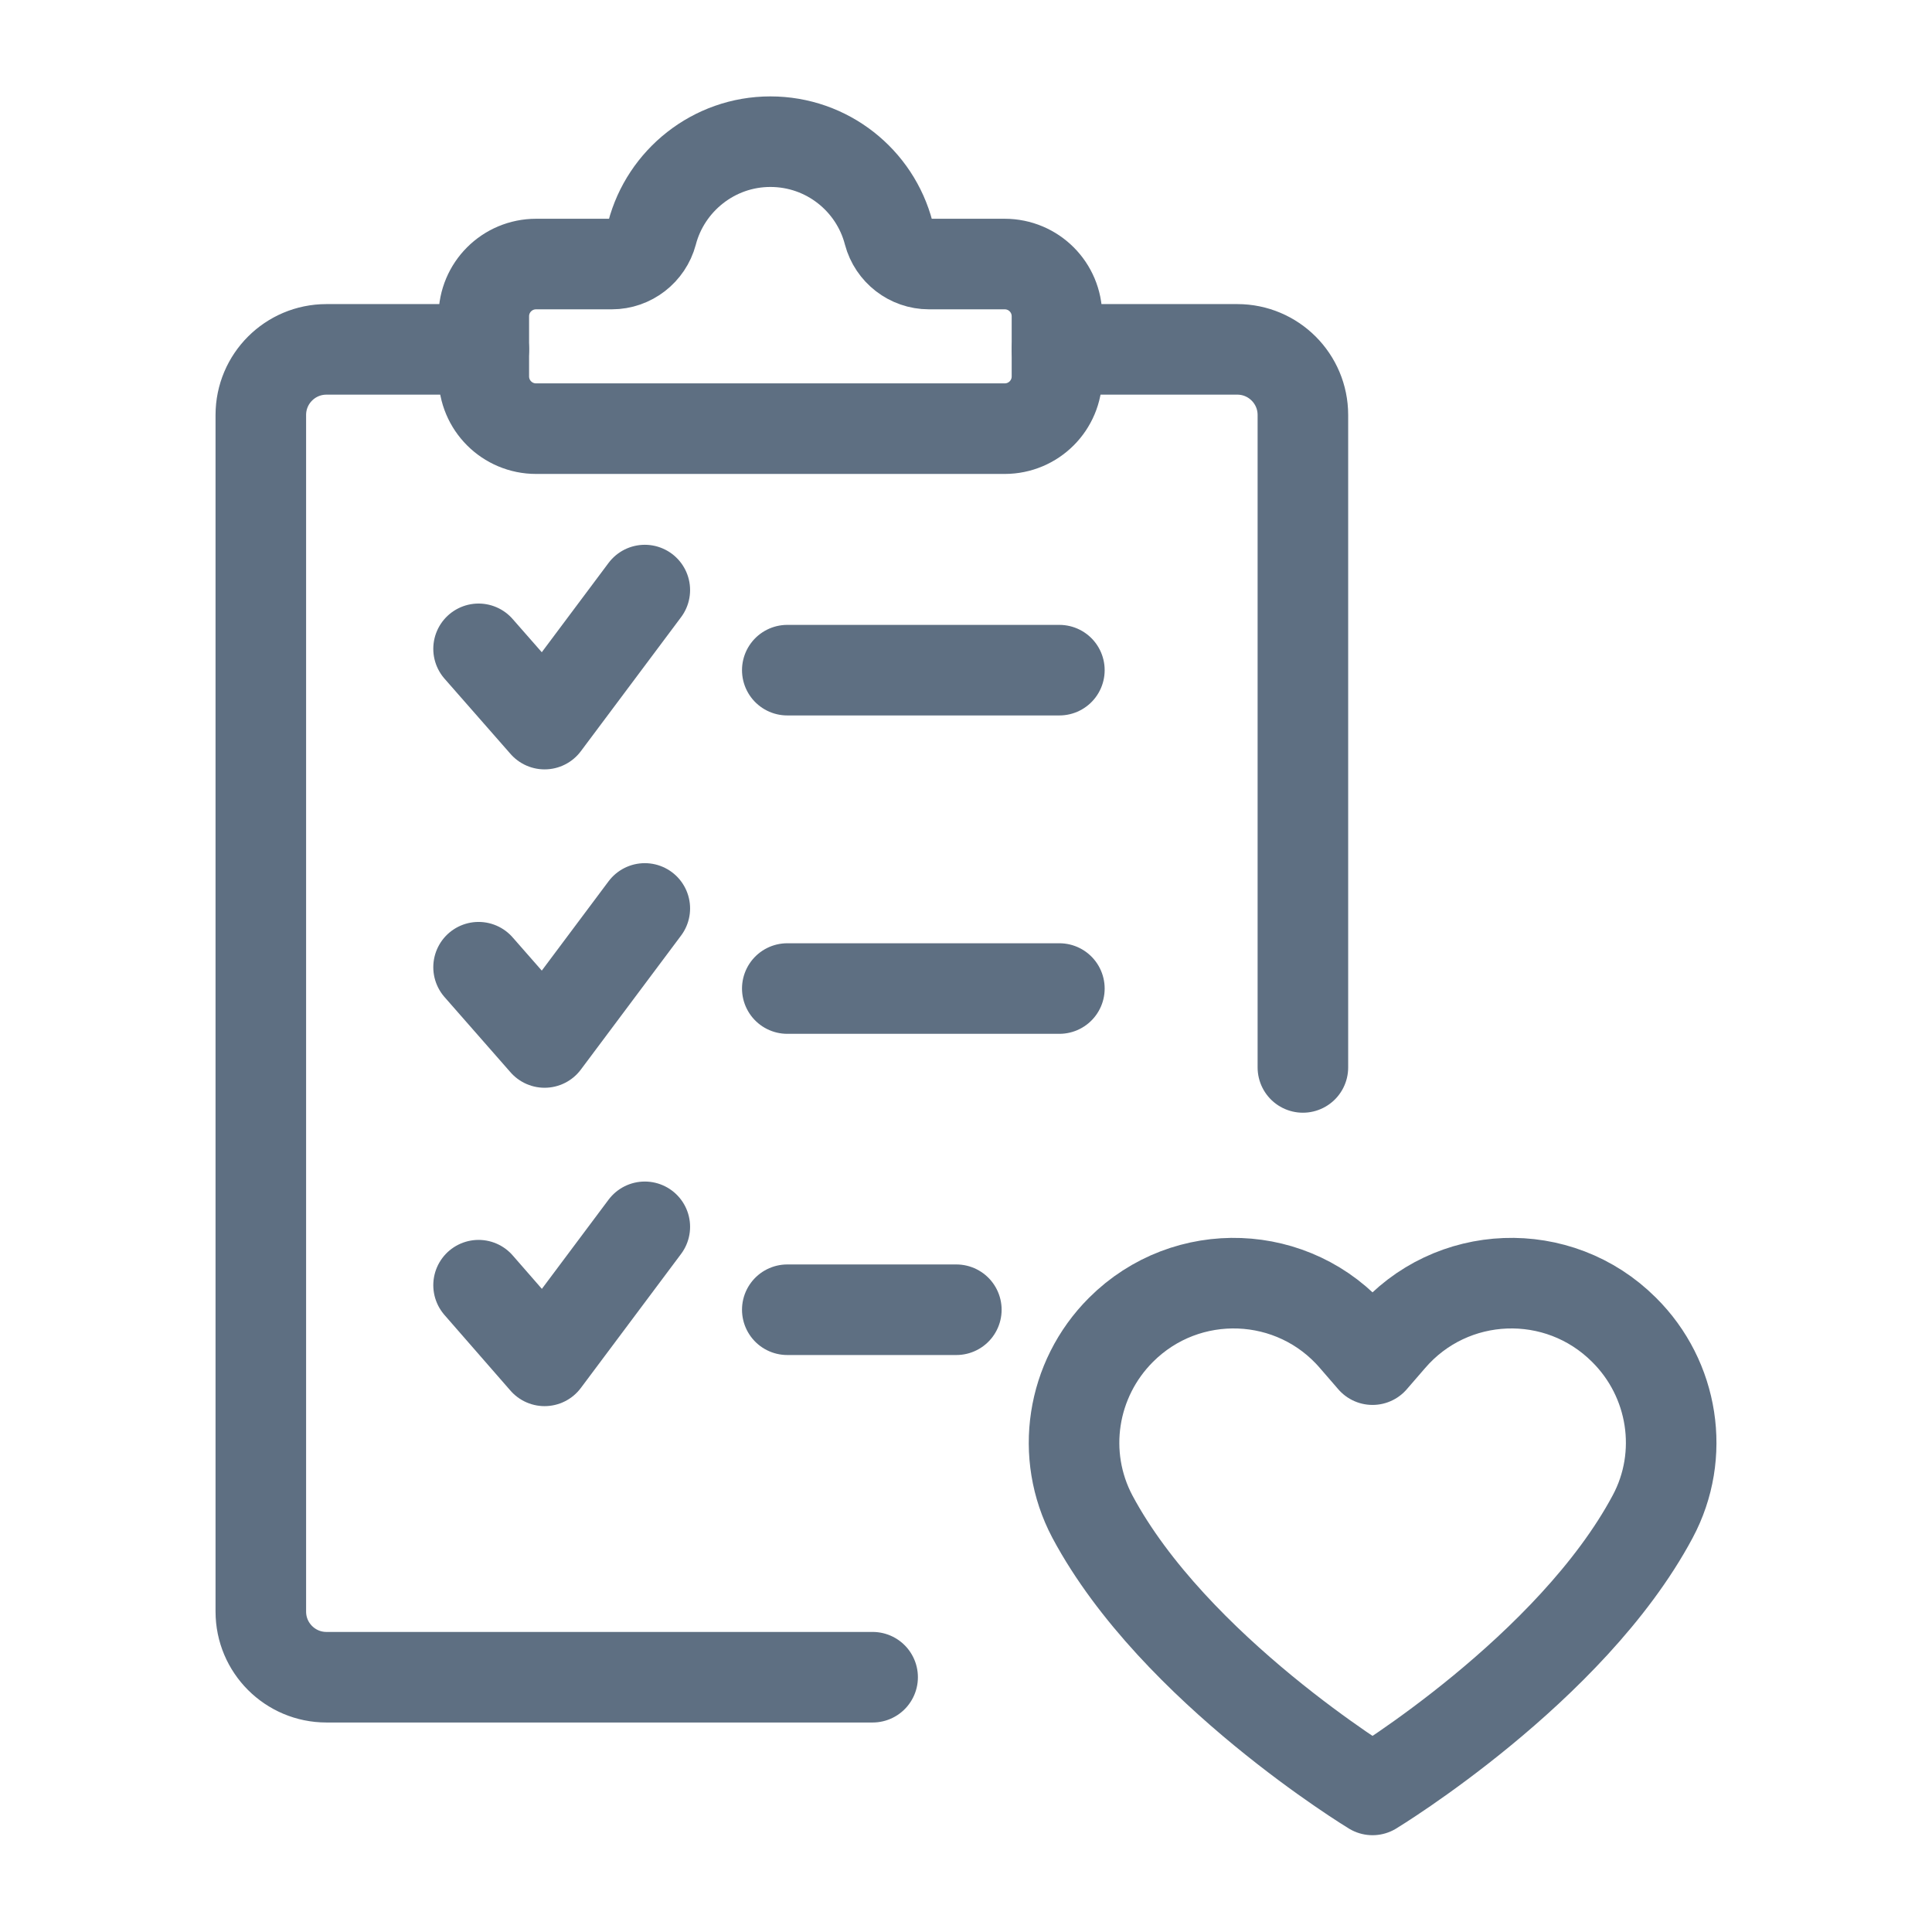
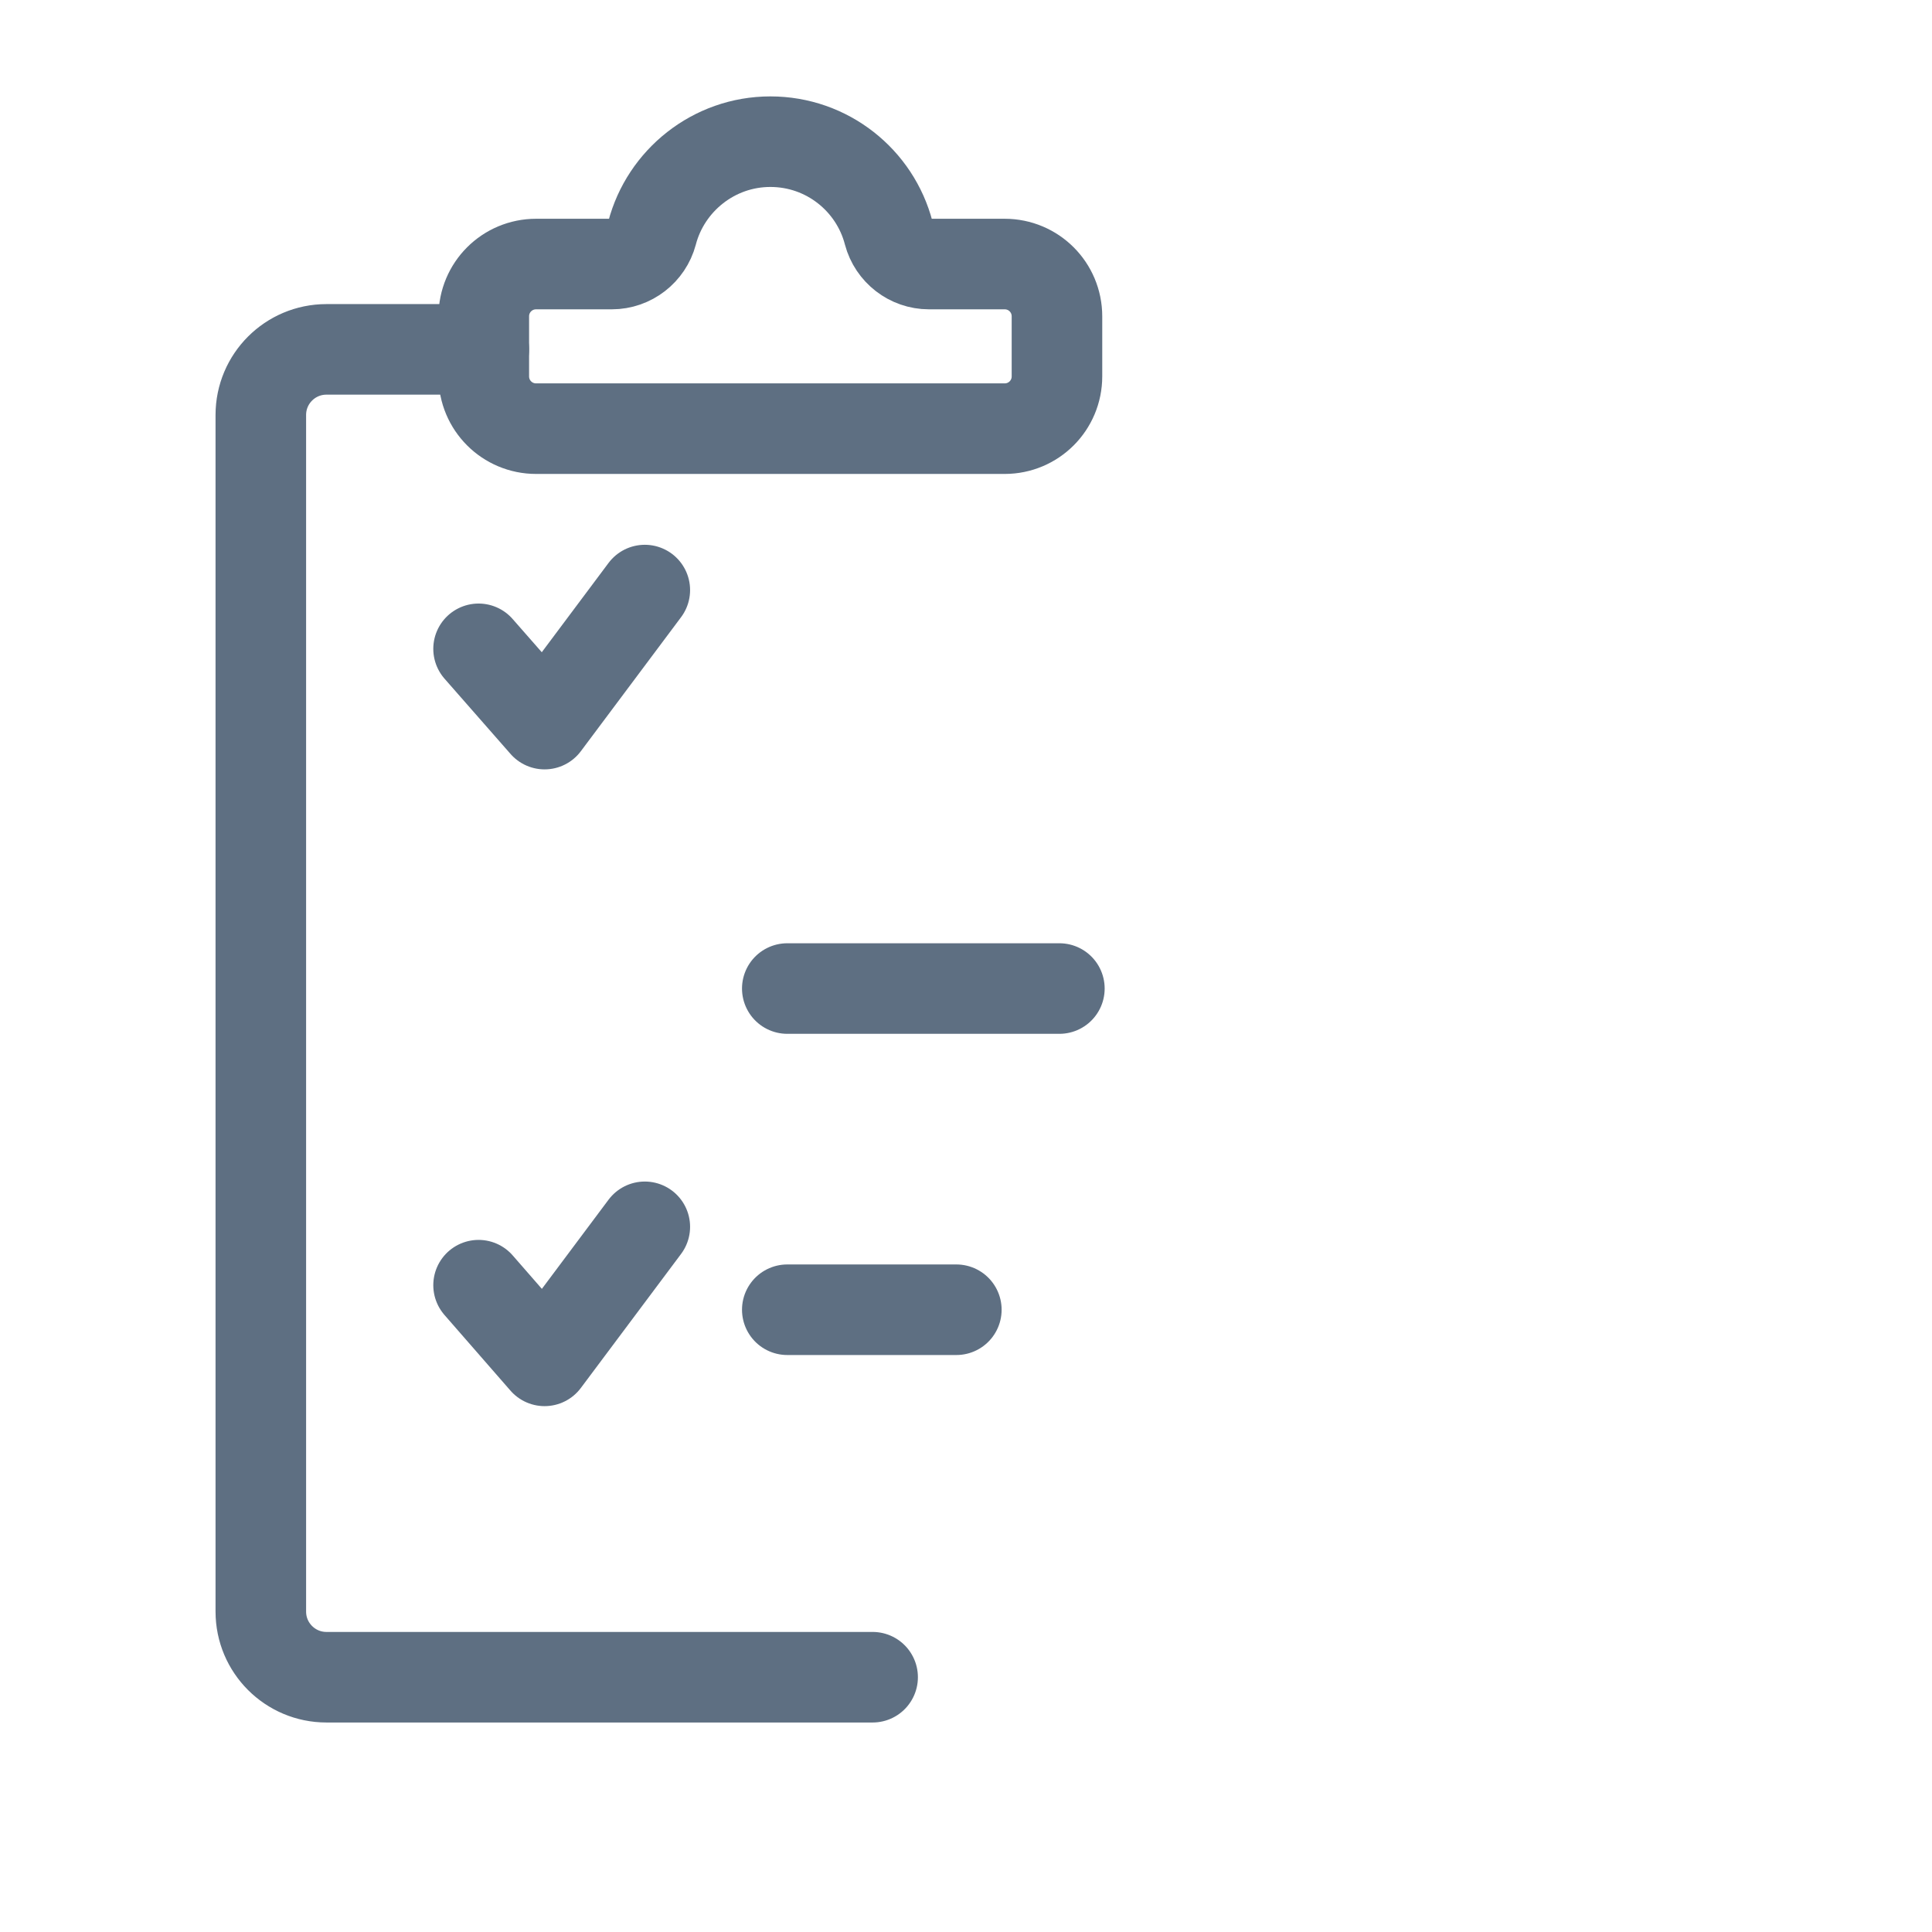
<svg xmlns="http://www.w3.org/2000/svg" id="Layer_1" viewBox="0 0 48 48">
  <defs>
    <style>.cls-1,.cls-2{fill:none;}.cls-2{stroke:#5e6f82;stroke-linecap:round;stroke-linejoin:round;stroke-width:2.25px;}</style>
  </defs>
-   <path class="cls-2" d="M34.55,33.26l-.45.52-.45-.52c-1.5-1.75-4.17-1.85-5.8-.22h0c-1.23,1.23-1.52,3.11-.71,4.64,2.03,3.8,6.96,6.79,6.96,6.79,0,0,4.93-2.99,6.96-6.79.82-1.53.52-3.42-.71-4.64h0c-1.63-1.63-4.3-1.53-5.8.22Z" />
  <path class="cls-2" d="M21.68,41.67h-13.57c-.9,0-1.63-.73-1.63-1.63V10.31c0-.9.73-1.63,1.63-1.63h3.91" />
-   <path class="cls-2" d="M26.26,8.68h4.48c.9,0,1.63.73,1.63,1.63v16.21" />
  <path class="cls-2" d="M24.96,6.56h-1.88c-.47,0-.88-.32-1-.77-.34-1.31-1.53-2.27-2.94-2.27s-2.6.97-2.94,2.27c-.12.45-.53.77-1,.77h-1.88c-.72,0-1.3.58-1.3,1.3v1.49c0,.72.58,1.3,1.3,1.3h11.64c.72,0,1.3-.58,1.3-1.3v-1.49c0-.72-.58-1.3-1.3-1.3Z" />
-   <line class="cls-2" x1="19.56" y1="16.65" x2="26.32" y2="16.65" />
  <line class="cls-2" x1="19.56" y1="32.54" x2="23.76" y2="32.54" />
  <polyline class="cls-2" points="11.89 16.12 13.53 17.99 16.02 14.66" />
  <line class="cls-2" x1="19.56" y1="24.56" x2="26.32" y2="24.56" />
-   <polyline class="cls-2" points="11.89 24.03 13.53 25.9 16.02 22.57" />
  <polyline class="cls-2" points="11.89 31.93 13.53 33.81 16.02 30.48" />
  <rect class="cls-1" width="48" height="48" />
</svg>